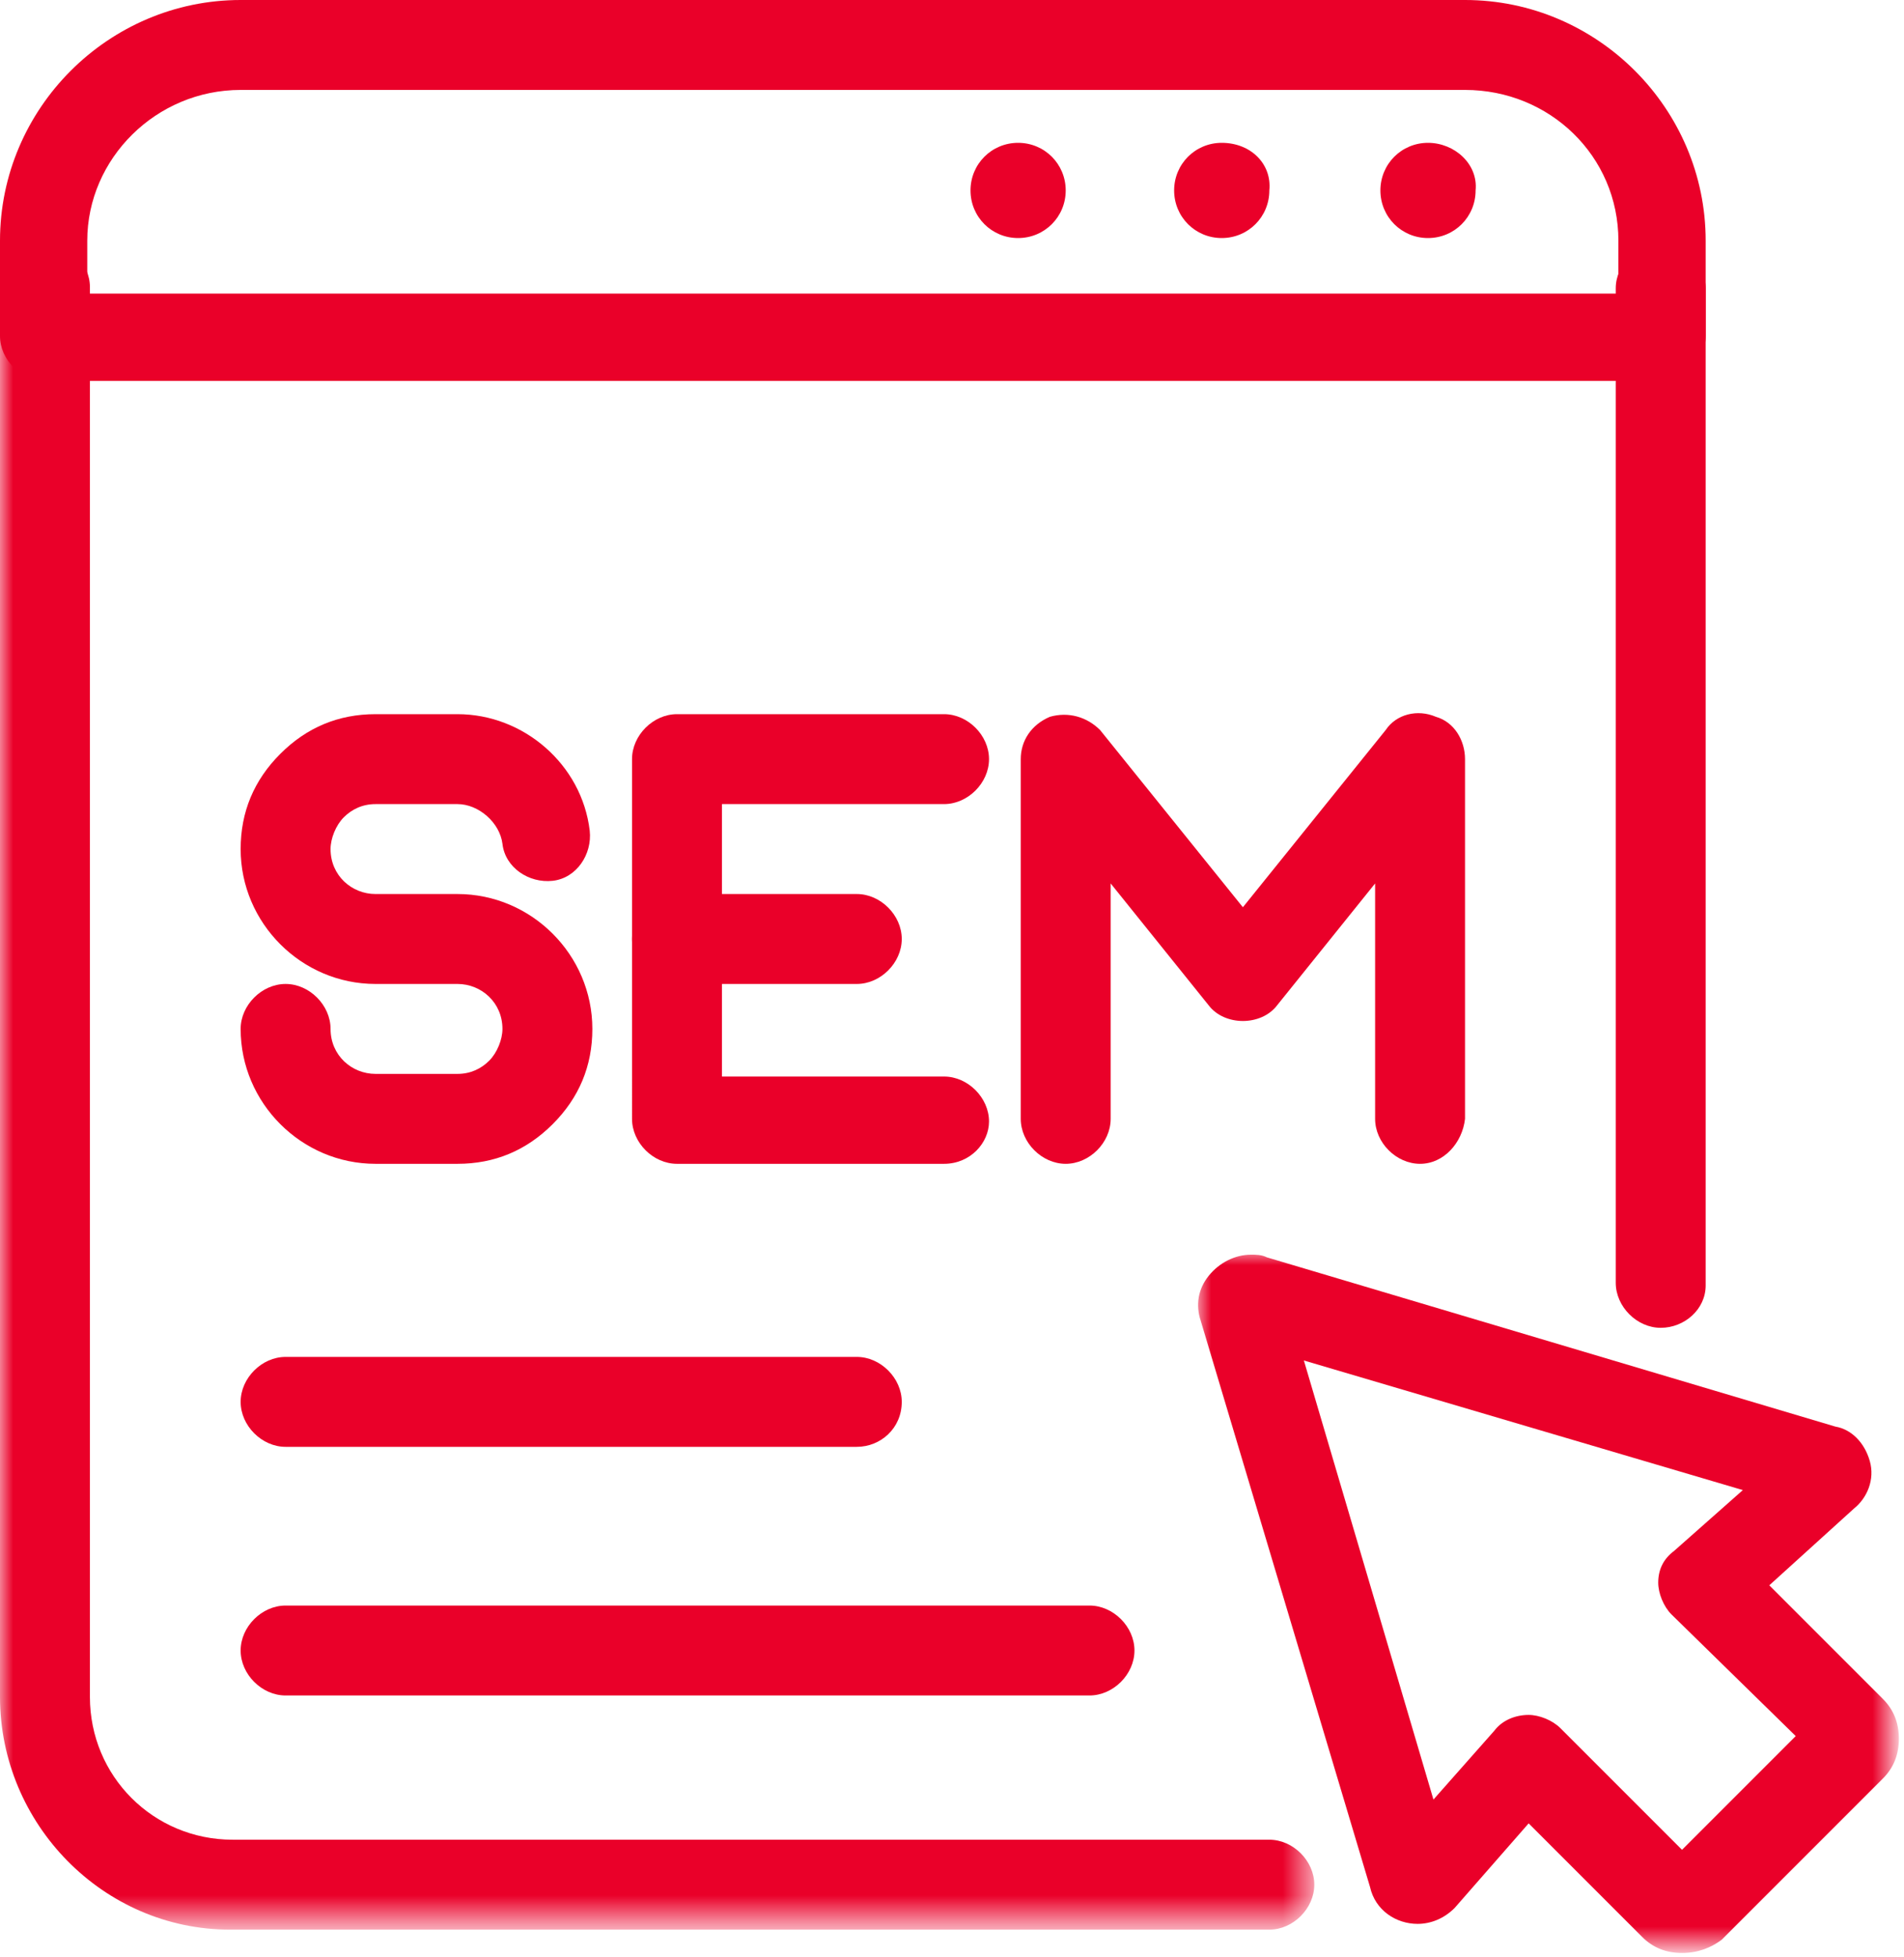
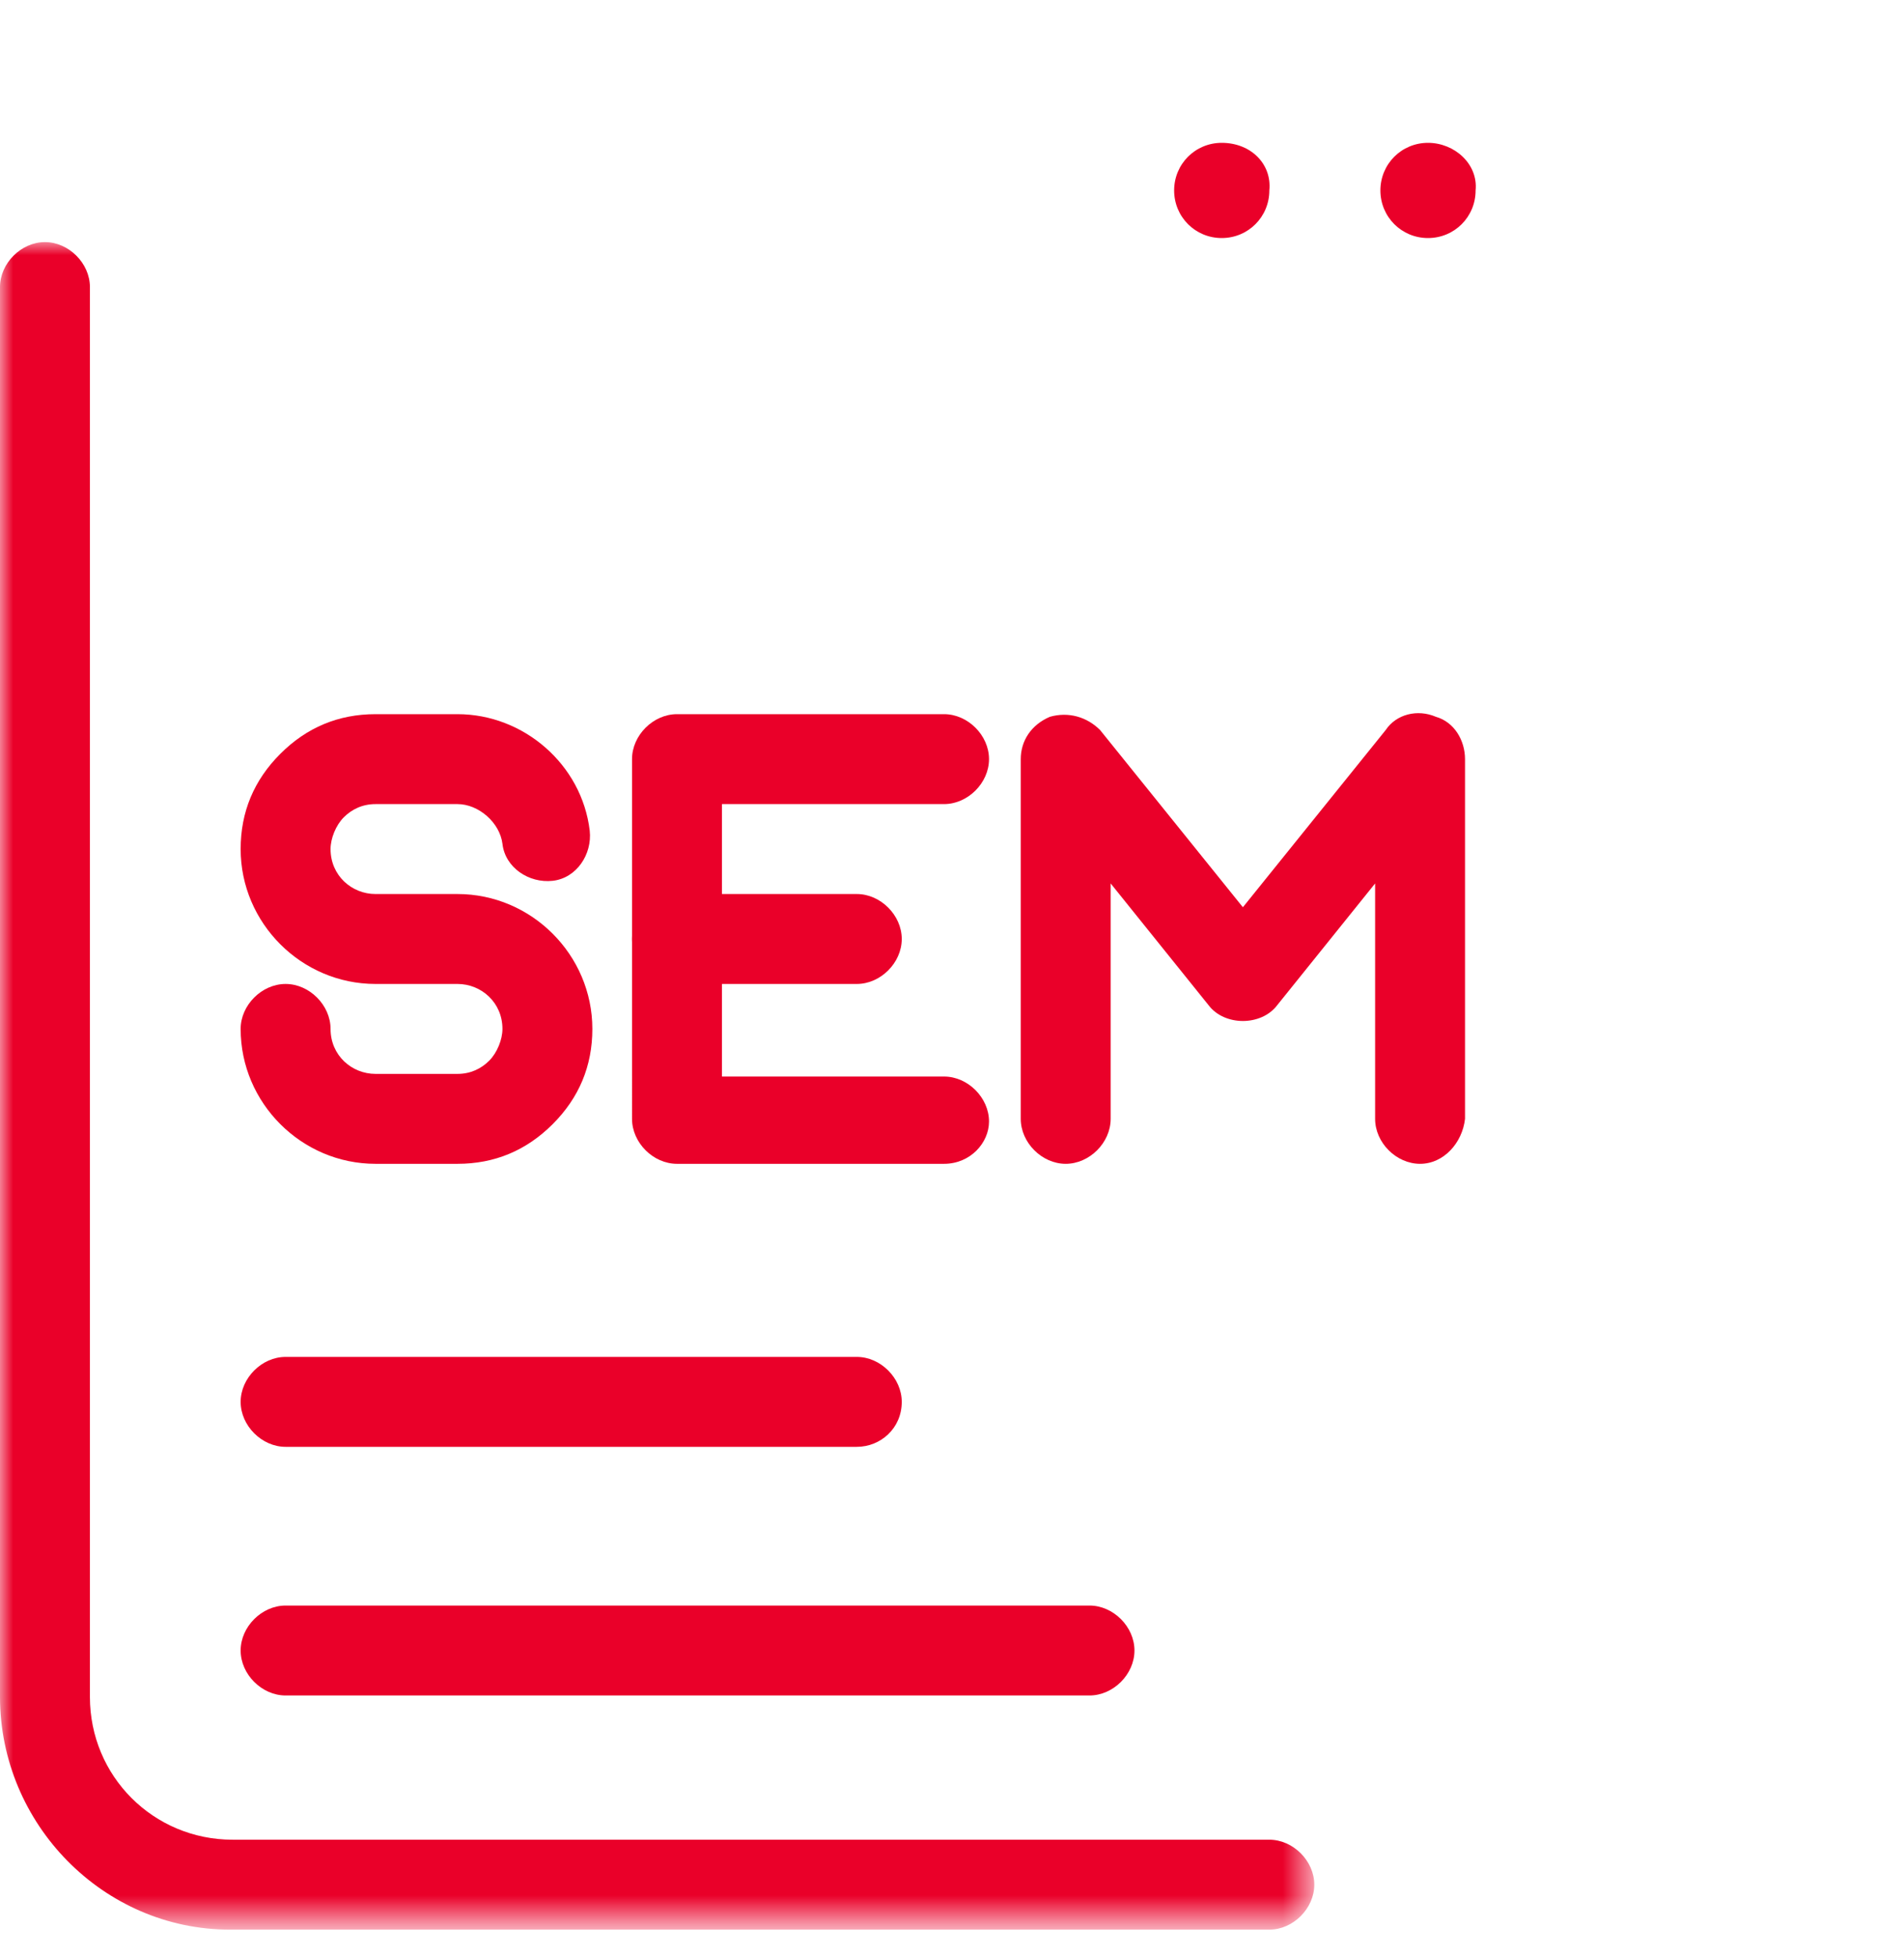
<svg xmlns="http://www.w3.org/2000/svg" version="1.1" id="Capa_1" x="0px" y="0px" viewBox="0 0 72 74" style="enable-background:new 0 0 72 74;" xml:space="preserve">
  <style type="text/css">
	.st0{fill-rule:evenodd;clip-rule:evenodd;fill:#EA0029;}
	.st1{filter:url(#Adobe_OpacityMaskFilter);}
	.st2{fill-rule:evenodd;clip-rule:evenodd;fill:#FFFFFF;}
	.st3{mask:url(#mask-2_1_);fill-rule:evenodd;clip-rule:evenodd;fill:#EA0029;}
	.st4{filter:url(#Adobe_OpacityMaskFilter_1_);}
	.st5{mask:url(#mask-4_1_);fill-rule:evenodd;clip-rule:evenodd;fill:#EA0029;}
</style>
  <desc>Created with Sketch.</desc>
  <g id="_x30_6-Symbols">
    <g id="Molecules-_x2F_-Card-_x2F_-SEM" transform="translate(-96, -101)">
      <g id="Group-29" transform="translate(96, 101)">
-         <path id="Fill-1" class="st0" d="M62.8,50.2c-0.9,0-1.7-0.8-1.7-1.7V10.9c0-0.9,0.8-1.7,1.7-1.7c0.9,0,1.7,0.8,1.7,1.7v37.7     C64.5,49.5,63.7,50.2,62.8,50.2" />
        <g id="Group-5" transform="translate(0, 8.953)">
          <g id="Clip-4">
				</g>
          <defs>
            <filter id="Adobe_OpacityMaskFilter" filterUnits="userSpaceOnUse" x="0" y="0.2" width="49.7" height="63.7">
              <feColorMatrix type="matrix" values="1 0 0 0 0  0 1 0 0 0  0 0 1 0 0  0 0 0 1 0" />
            </filter>
          </defs>
          <mask maskUnits="userSpaceOnUse" x="0" y="0.2" width="49.7" height="63.7" id="mask-2_1_">
            <g class="st1">
              <polygon id="path-1_1_" class="st2" points="0,0.2 49.7,0.2 49.7,64 0,64       " />
            </g>
          </mask>
          <path id="Fill-3" class="st3" d="M48,64H8.7C3.9,64,0,60,0,55.2V1.9C0,1,0.8,0.2,1.7,0.2c0.9,0,1.7,0.8,1.7,1.7v53.3      c0,3,2.4,5.4,5.4,5.4H48c0.9,0,1.7,0.8,1.7,1.7C49.7,63.2,48.9,64,48,64" />
        </g>
-         <path id="Fill-6" class="st0" d="M3.4,11.1h57.8v-2c0-3.2-2.6-5.7-5.8-5.7H9.1c-3.2,0-5.8,2.6-5.8,5.7V11.1z M62.8,14.4H1.7     c-0.9,0-1.7-0.8-1.7-1.7V9.1C0,4.1,4.1,0,9.1,0h46.3c5,0,9.1,4.1,9.1,9.1v3.6C64.5,13.7,63.7,14.4,62.8,14.4L62.8,14.4z" />
        <path id="Fill-8" class="st0" d="M46.2,5.4c-1,0-1.8,0.8-1.8,1.8c0,1,0.8,1.8,1.8,1.8c1,0,1.8-0.8,1.8-1.8     C48.1,6.2,47.3,5.4,46.2,5.4" />
-         <path id="Fill-10" class="st0" d="M38.5,5.4c-1,0-1.8,0.8-1.8,1.8c0,1,0.8,1.8,1.8,1.8c1,0,1.8-0.8,1.8-1.8     C40.3,6.2,39.5,5.4,38.5,5.4" />
        <path id="Fill-12" class="st0" d="M54,5.4c-1,0-1.8,0.8-1.8,1.8c0,1,0.8,1.8,1.8,1.8c1,0,1.8-0.8,1.8-1.8C55.9,6.2,55,5.4,54,5.4     " />
        <g id="Group-16" transform="translate(45.006, 47.035)">
          <g id="Clip-15">
				</g>
          <defs>
            <filter id="Adobe_OpacityMaskFilter_1_" filterUnits="userSpaceOnUse" x="0.3" y="0.3" width="26.5" height="26.5">
              <feColorMatrix type="matrix" values="1 0 0 0 0  0 1 0 0 0  0 0 1 0 0  0 0 0 1 0" />
            </filter>
          </defs>
          <mask maskUnits="userSpaceOnUse" x="0.3" y="0.3" width="26.5" height="26.5" id="mask-4_1_">
            <g class="st4">
-               <polygon id="path-3_1_" class="st2" points="0.3,0.3 26.8,0.3 26.8,26.8 0.3,26.8       " />
-             </g>
+               </g>
          </mask>
-           <path id="Fill-14" class="st5" d="M12.8,17.8c0.4,0,0.9,0.2,1.2,0.5l4.6,4.6l4.3-4.3L18.2,14c-0.3-0.3-0.5-0.8-0.5-1.2      c0-0.5,0.2-0.9,0.6-1.2l2.6-2.3L4.3,4.4L9.2,21l2.3-2.6C11.8,18,12.3,17.8,12.8,17.8C12.7,17.8,12.7,17.8,12.8,17.8 M18.6,26.8      c-0.6,0-1.1-0.2-1.5-0.6l-4.3-4.3L10,25.1c-0.4,0.4-0.9,0.6-1.4,0.6c-0.8,0-1.6-0.5-1.8-1.4L0.4,2.9C0.2,2.3,0.3,1.7,0.7,1.2      c0.4-0.5,1-0.8,1.6-0.8c0.2,0,0.4,0,0.6,0.1l21.5,6.4C25,7,25.5,7.5,25.7,8.2c0.2,0.7-0.1,1.4-0.6,1.8l-3.2,2.9l4.3,4.3      c0.4,0.4,0.6,0.9,0.6,1.5c0,0.6-0.2,1.1-0.6,1.5l-6.1,6.1C19.7,26.6,19.2,26.8,18.6,26.8" />
        </g>
        <path id="Fill-17" class="st0" d="M17.3,44L17.3,44l-3.1,0c-2.8,0-5.1-2.3-5.1-5.1c0-0.9,0.8-1.7,1.7-1.7c0.9,0,1.7,0.8,1.7,1.7     c0,1,0.8,1.7,1.7,1.7l3.1,0c0.5,0,0.9-0.2,1.2-0.5c0.3-0.3,0.5-0.8,0.5-1.2c0-1-0.8-1.7-1.7-1.7l-3.1,0c-2.8,0-5.1-2.3-5.1-5.1     c0-1.4,0.5-2.6,1.5-3.6c1-1,2.2-1.5,3.6-1.5h0h3.1c2.5,0,4.7,1.9,5,4.4c0.1,0.9-0.5,1.8-1.4,1.9c-0.9,0.1-1.8-0.5-1.9-1.4     c-0.1-0.8-0.9-1.5-1.7-1.5h-3.1h0c-0.5,0-0.9,0.2-1.2,0.5c-0.3,0.3-0.5,0.8-0.5,1.2c0,1,0.8,1.7,1.7,1.7l3.1,0     c2.8,0,5.1,2.3,5.1,5.1c0,1.4-0.5,2.6-1.5,3.6C19.9,43.5,18.7,44,17.3,44" />
        <path id="Fill-19" class="st0" d="M53.7,44c-0.9,0-1.7-0.8-1.7-1.7v-8.9L48.3,38c-0.6,0.8-2,0.8-2.6,0l-3.7-4.6v8.9     c0,0.9-0.8,1.7-1.7,1.7c-0.9,0-1.7-0.8-1.7-1.7V28.7c0-0.7,0.4-1.3,1.1-1.6c0.7-0.2,1.4,0,1.9,0.5l5.4,6.7l5.4-6.7     c0.4-0.6,1.2-0.8,1.9-0.5c0.7,0.2,1.1,0.9,1.1,1.6v13.6C55.3,43.2,54.6,44,53.7,44" />
        <path id="Fill-21" class="st0" d="M32.4,37.2h-6.8c-0.9,0-1.7-0.8-1.7-1.7c0-0.9,0.8-1.7,1.7-1.7h6.8c0.9,0,1.7,0.8,1.7,1.7     C34.1,36.4,33.3,37.2,32.4,37.2" />
        <path id="Fill-23" class="st0" d="M35.7,44H25.6c-0.9,0-1.7-0.8-1.7-1.7V28.7c0-0.9,0.8-1.7,1.7-1.7l10.1,0     c0.9,0,1.7,0.8,1.7,1.7c0,0.9-0.8,1.7-1.7,1.7l-8.4,0v10.3h8.4c0.9,0,1.7,0.8,1.7,1.7C37.4,43.2,36.7,44,35.7,44" />
        <path id="Fill-25" class="st0" d="M32.4,54.7H10.8c-0.9,0-1.7-0.8-1.7-1.7c0-0.9,0.8-1.7,1.7-1.7h21.6c0.9,0,1.7,0.8,1.7,1.7     C34.1,54,33.3,54.7,32.4,54.7" />
        <path id="Fill-27" class="st0" d="M41.2,64.1H10.8c-0.9,0-1.7-0.8-1.7-1.7c0-0.9,0.8-1.7,1.7-1.7h30.4c0.9,0,1.7,0.8,1.7,1.7     C42.9,63.3,42.1,64.1,41.2,64.1" />
      </g>
    </g>
  </g>
</svg>